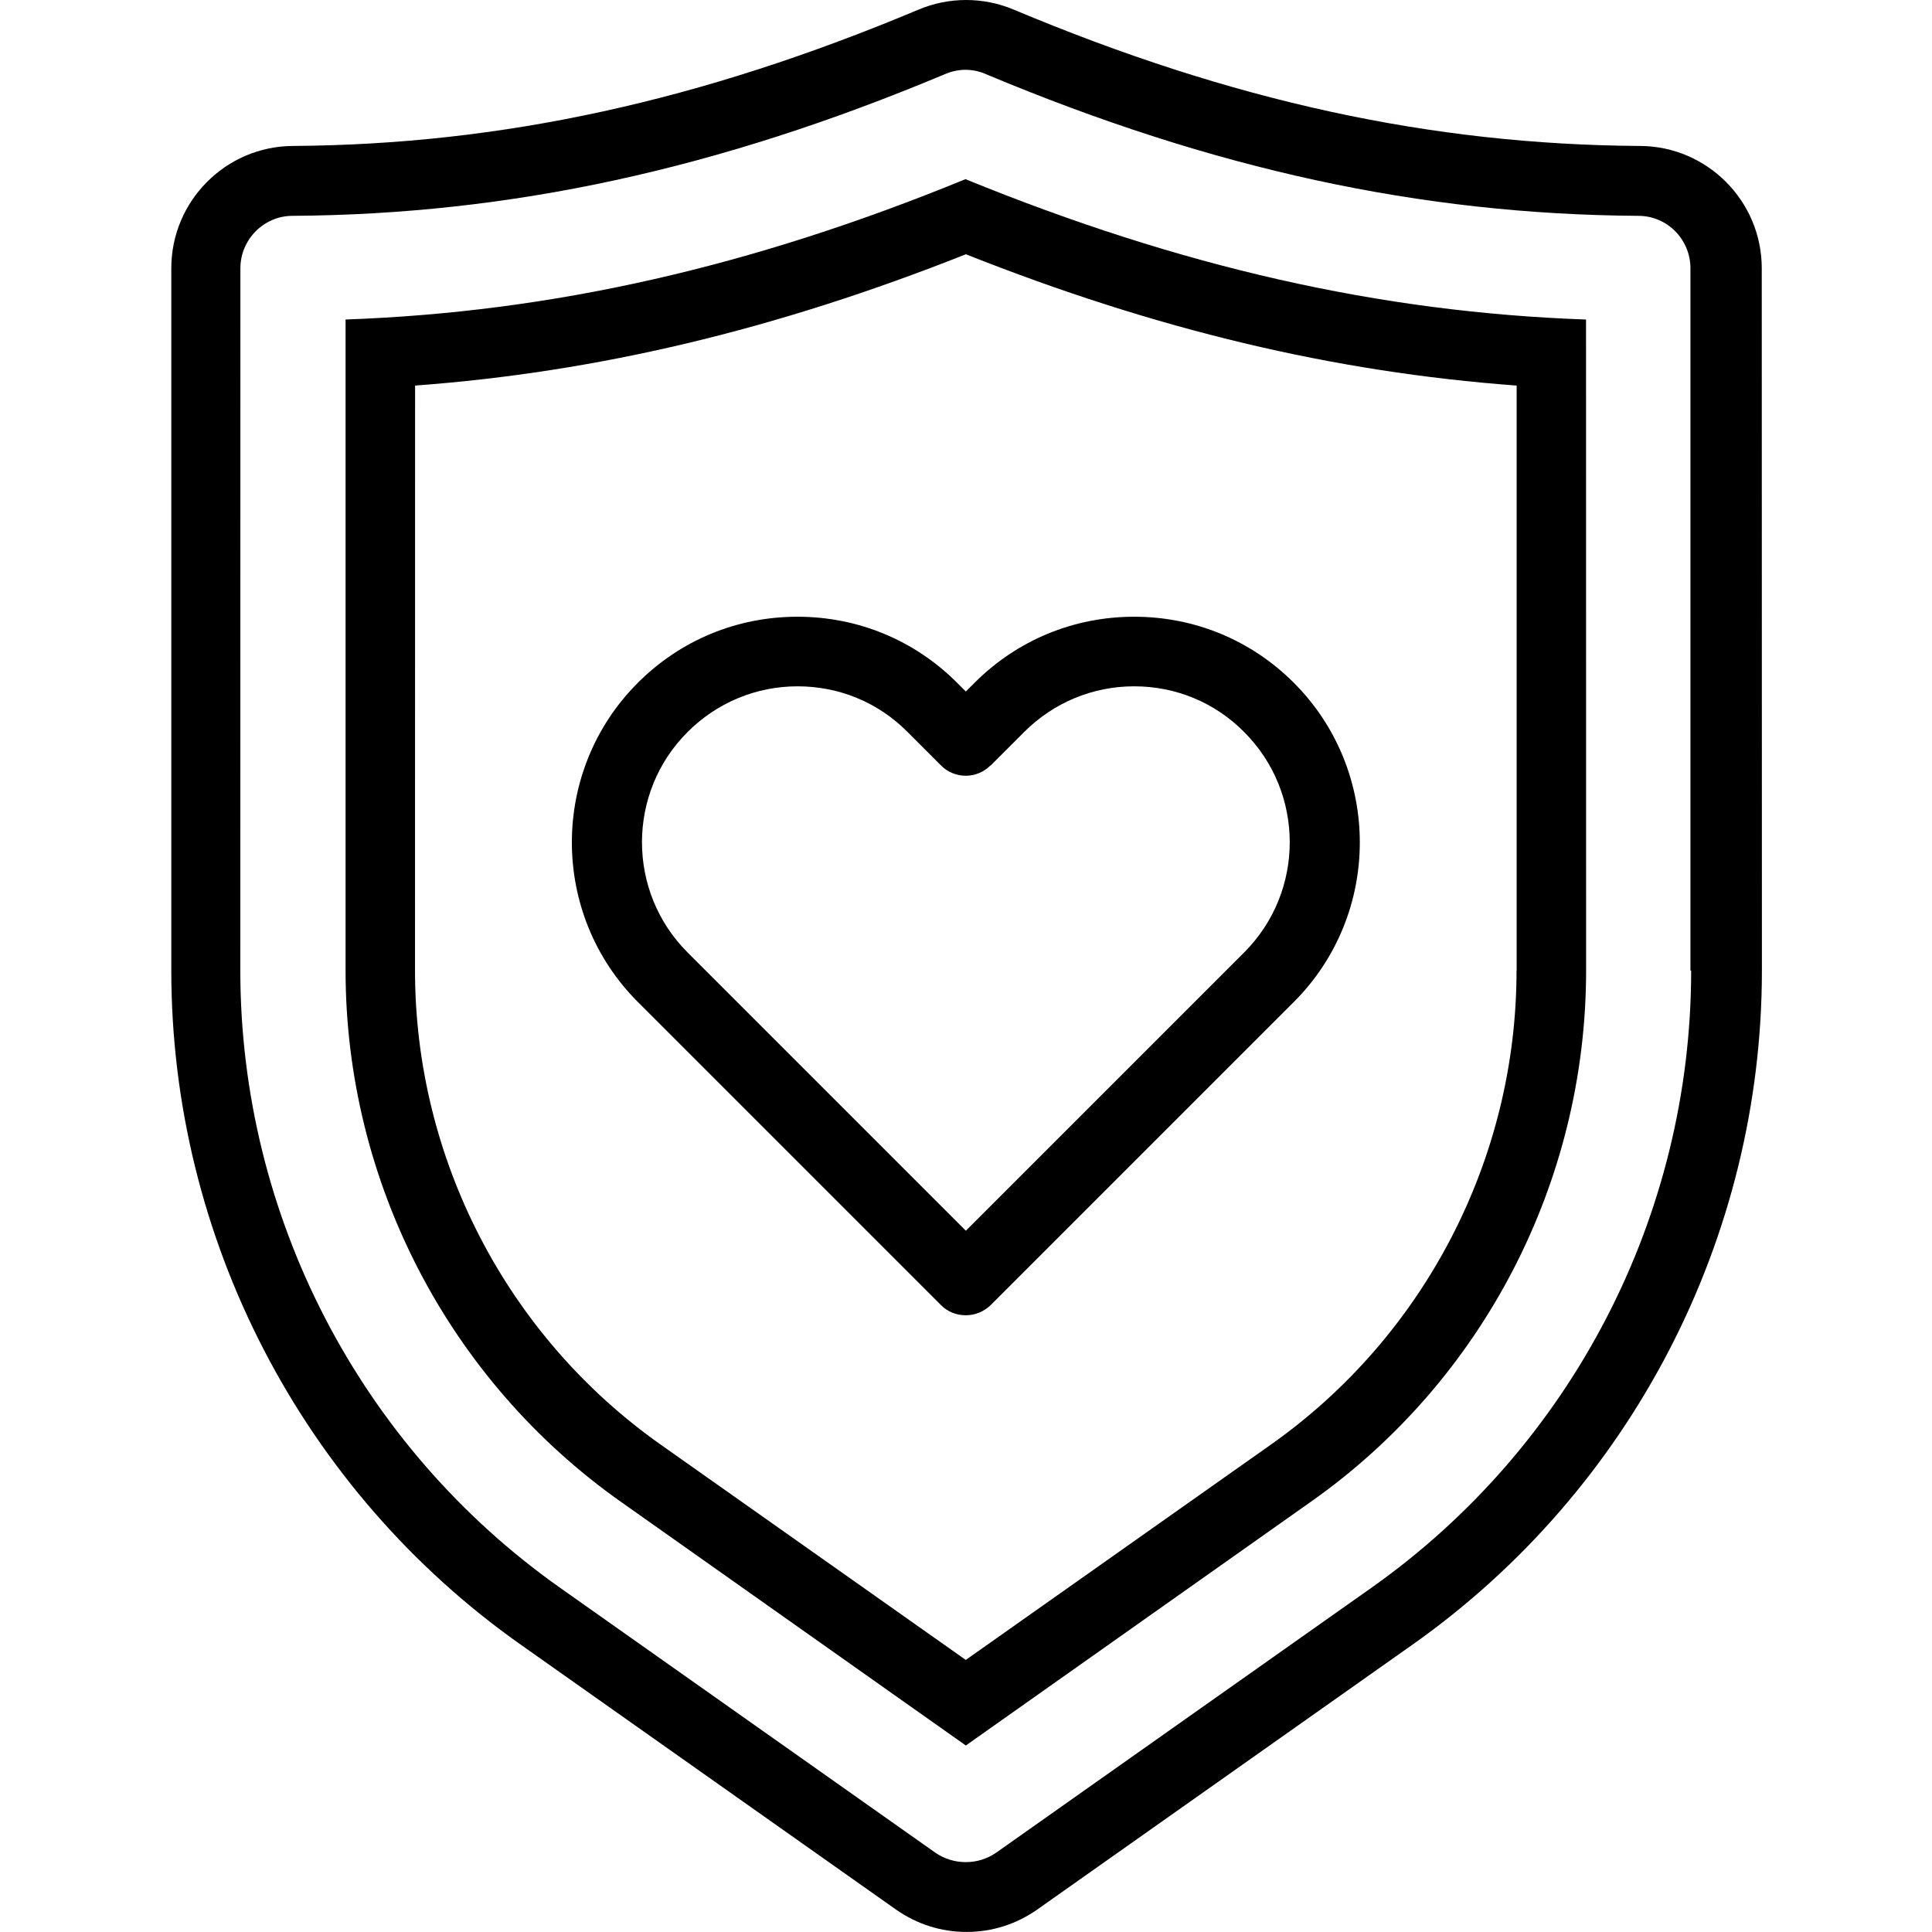
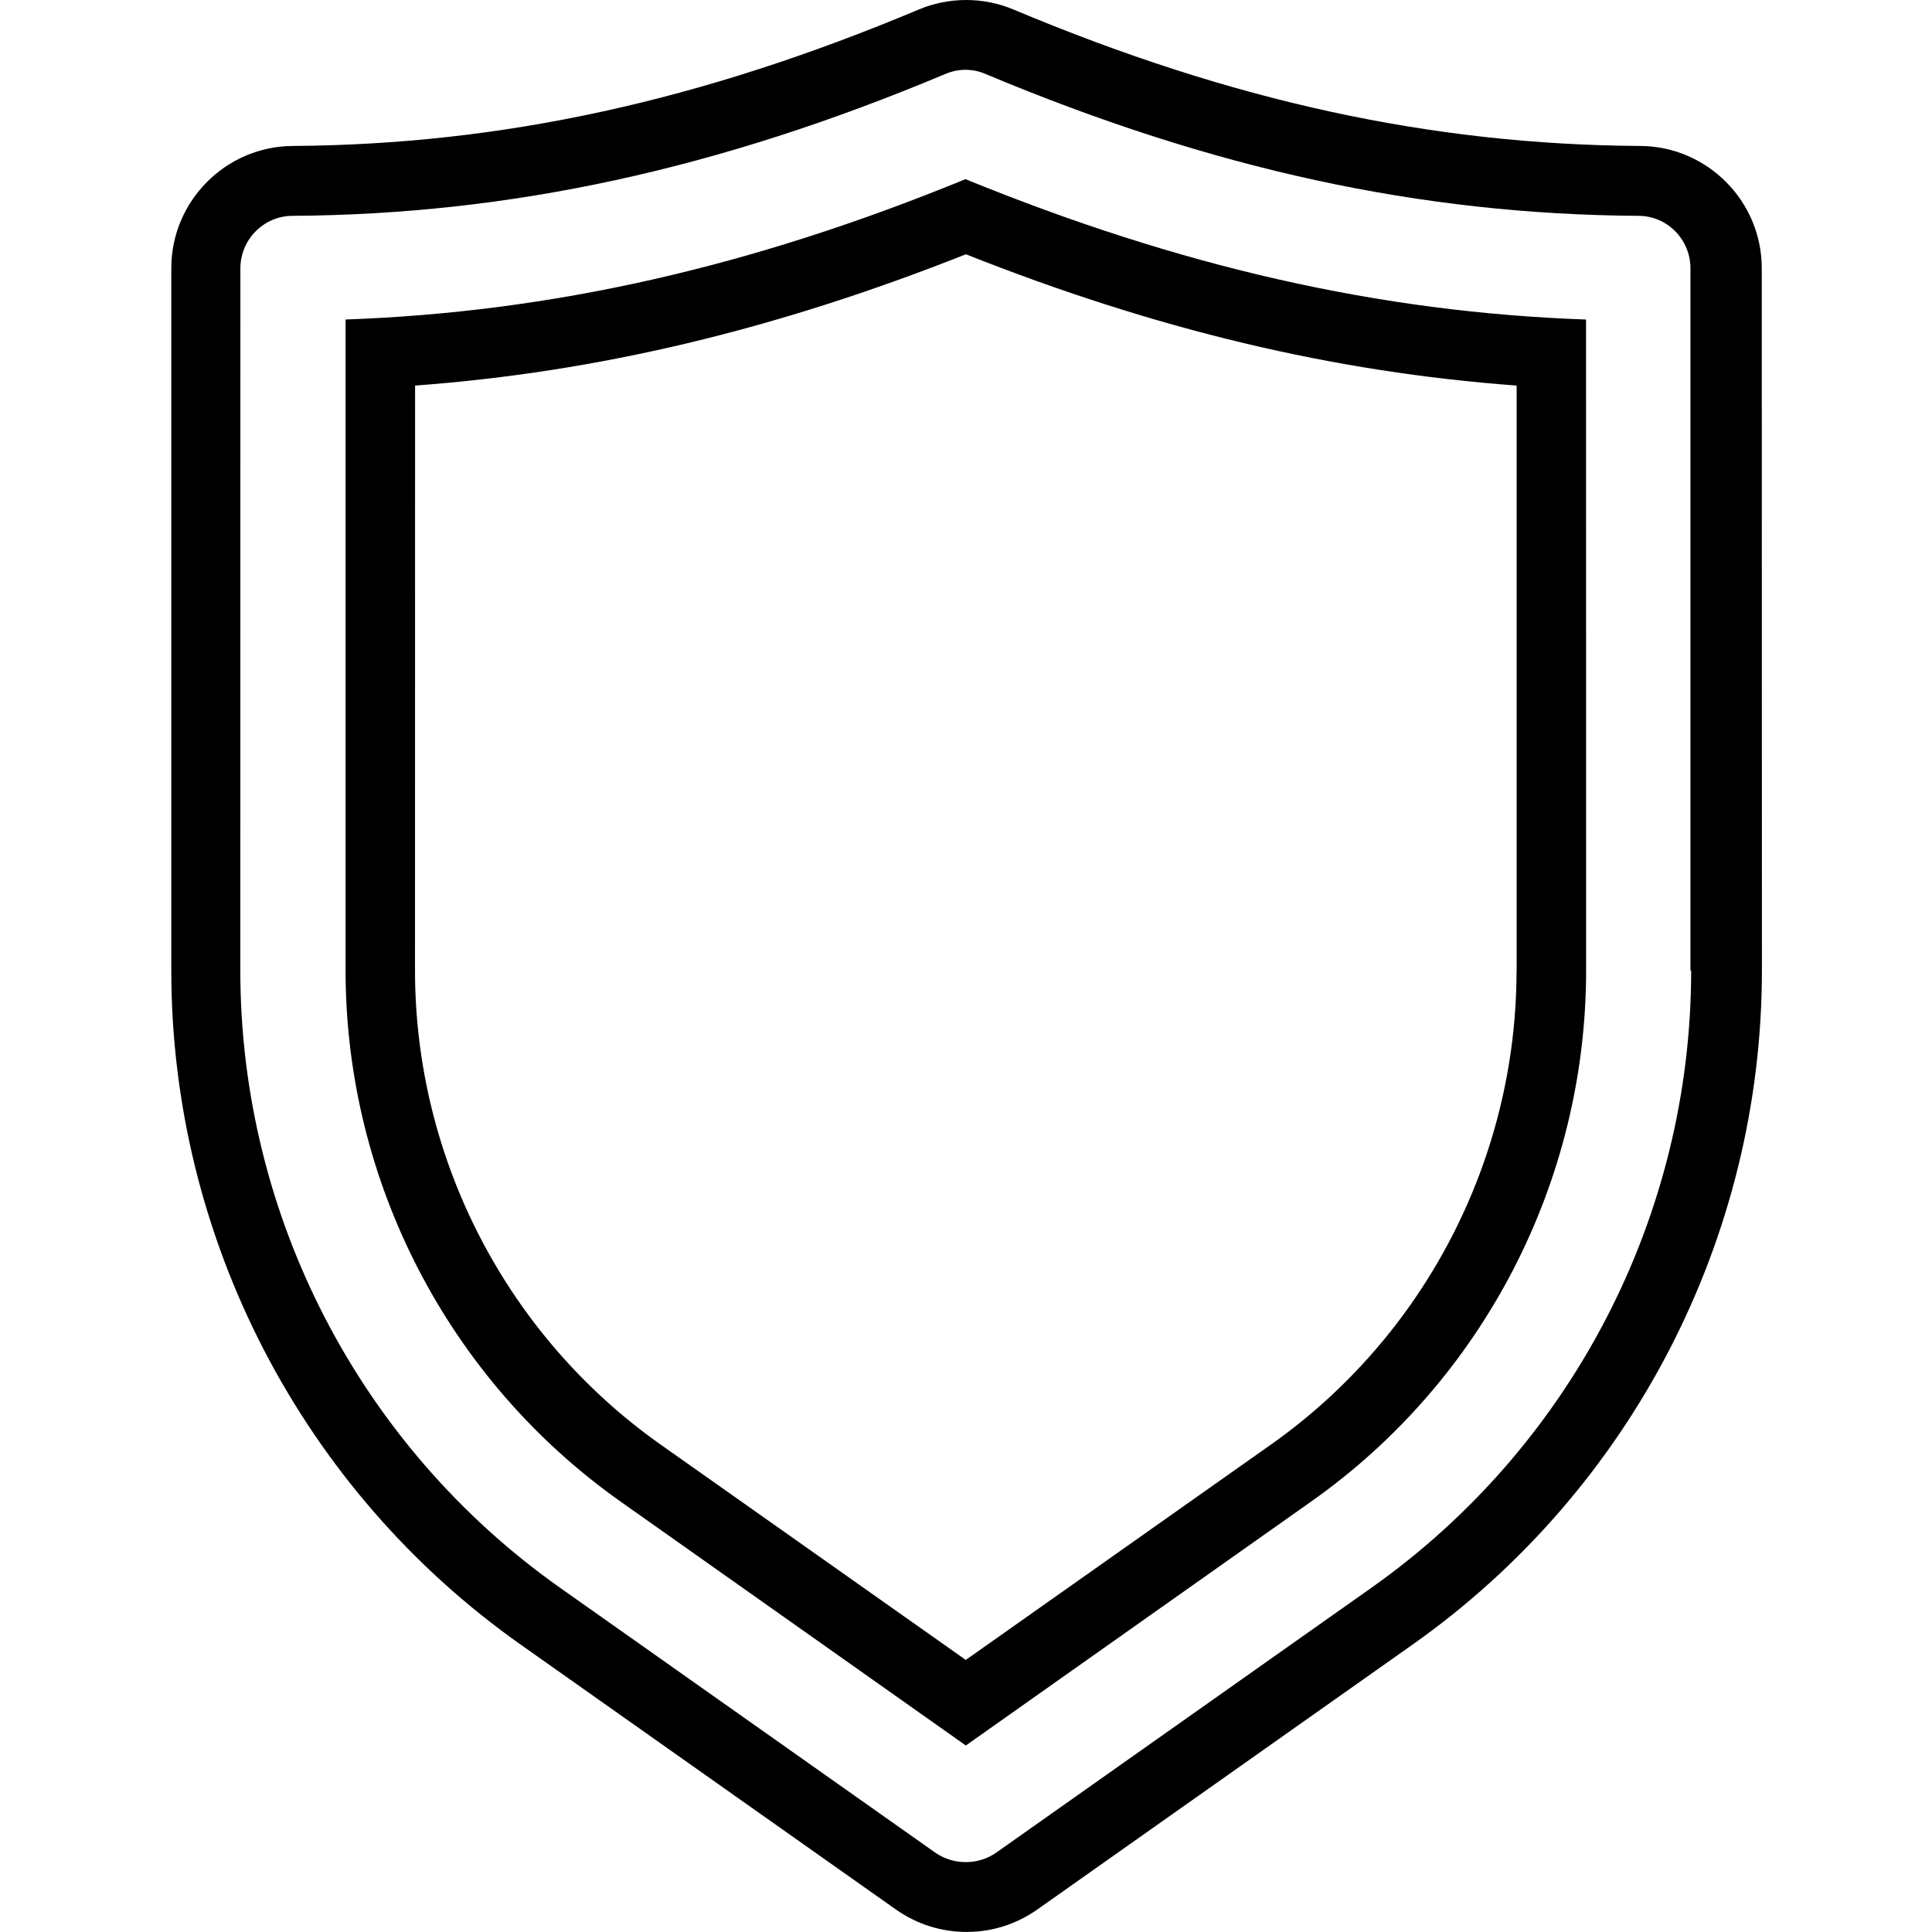
<svg xmlns="http://www.w3.org/2000/svg" viewBox="0 0 1200 1200" version="1.1" height="1200pt" width="1200pt">
  <path d="m214.64 198.47v404.34c0 131.02 63.984 254.44 170.95 329.95l214.31 151.4 214.31-151.4c107.16-75.469 170.95-198.94 170.95-329.95l-0.047-404.34c-128.44-4.547-252.05-32.766-385.45-87.188-133.4 54.656-257.06 82.641-385.45 87.188zm727.31 404.34c0 116.91-57.047 227.11-152.72 294.56l-189.37 133.64-189.37-133.64c-95.672-67.453-152.72-177.66-152.72-294.56l0.047-363.32c113.67-8.438 223.87-34.688 342.1-81.562 118.22 46.875 228.19 73.125 342.1 81.562v363.32z" />
  <path d="m1018.3 90.656c-129.52-0.891-253.13-27.75-388.92-84.797-9.328-3.891-19.312-5.859-29.297-5.859s-19.969 1.969-29.297 5.859c-135.79 57.047-259.45 83.953-388.92 84.797-41.672 0.234-75.469 34.266-75.469 75.938v436.22c0 166.18 81.141 322.78 216.94 418.64l233.21 164.63c13.031 9.094 27.984 13.875 43.828 13.875s30.797-4.781 43.828-13.875l233.21-164.63c135.79-95.859 216.94-252.52 216.94-418.64l-0.094-436.22c0-41.672-33.844-75.703-75.469-75.938zm32.109 512.16c0 152.29-74.203 295.45-198.47 383.29l-233.21 164.63c-5.625 3.891-12.141 5.859-18.891 5.859-6.703 0-13.219-1.969-18.891-5.859l-233.21-164.63c-124.31-87.844-198.47-231-198.47-383.29l0.047-436.22c0-17.766 14.531-32.531 32.344-32.531 135.37-0.891 264.19-28.828 405.42-88.078 4.125-1.734 8.25-2.625 12.562-2.625 4.359 0 8.672 0.891 12.562 2.625 141.24 59.203 270.05 87.188 405.42 88.078 18 0 32.344 14.766 32.344 32.531v436.22z" />
-   <path d="m594.47 424.08c-26.484-26.484-61.594-41.016-99.141-41.016s-72.656 14.531-99.141 41.016c-54.656 54.656-54.656 143.58 0 198.28l188.29 188.29c4.359 4.359 9.75 6.281 15.422 6.281 5.625 0 11.062-2.156 15.422-6.281l188.29-188.29c54.656-54.656 54.656-143.58 0-198.28-26.484-26.484-61.594-41.016-99.141-41.016-37.547 0-72.656 14.531-99.141 41.016l-5.438 5.438zm20.812 51.422 20.812-20.812c18.234-18.234 42.516-28.406 68.344-28.406s50.109 9.984 68.344 28.406c37.734 37.734 37.734 99.141 0 136.87l-172.87 172.87-172.87-172.87c-37.734-37.734-37.734-99.141 0-136.87 18.234-18.234 42.516-28.406 68.344-28.406 25.828 0 50.109 9.984 68.344 28.406l20.812 20.812c8.438 8.438 22.125 8.438 30.562 0z" />
</svg>